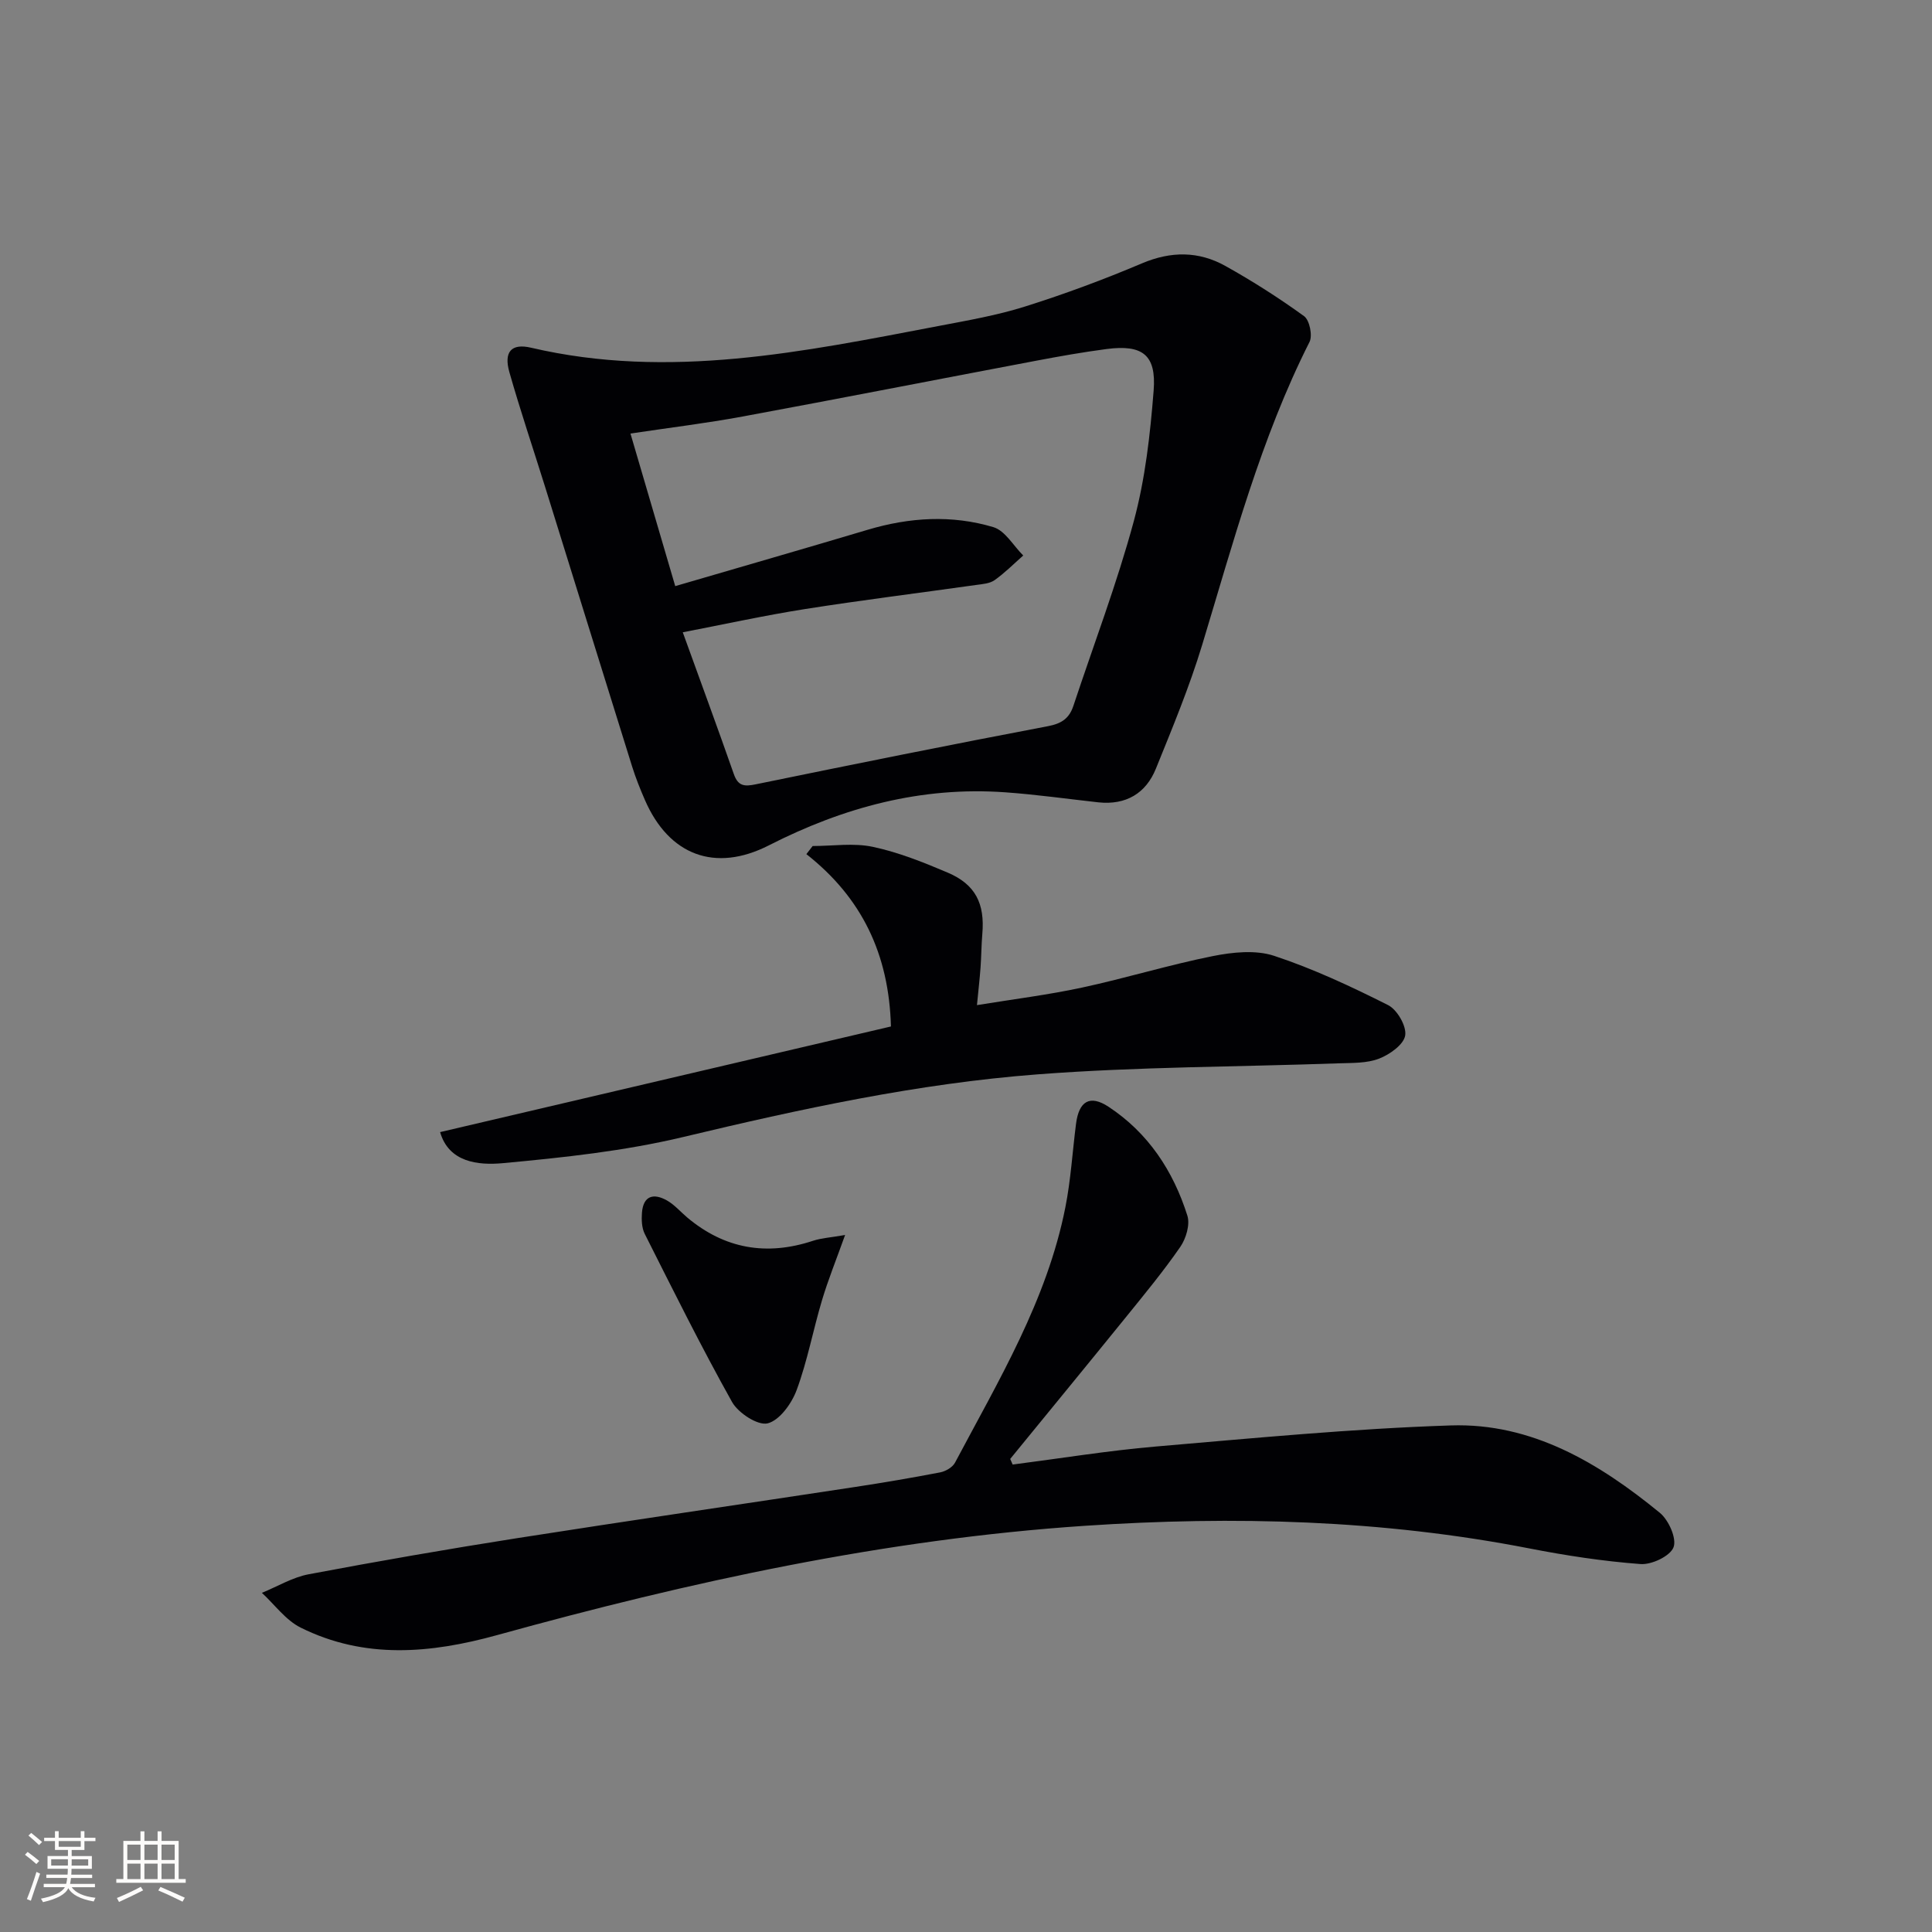
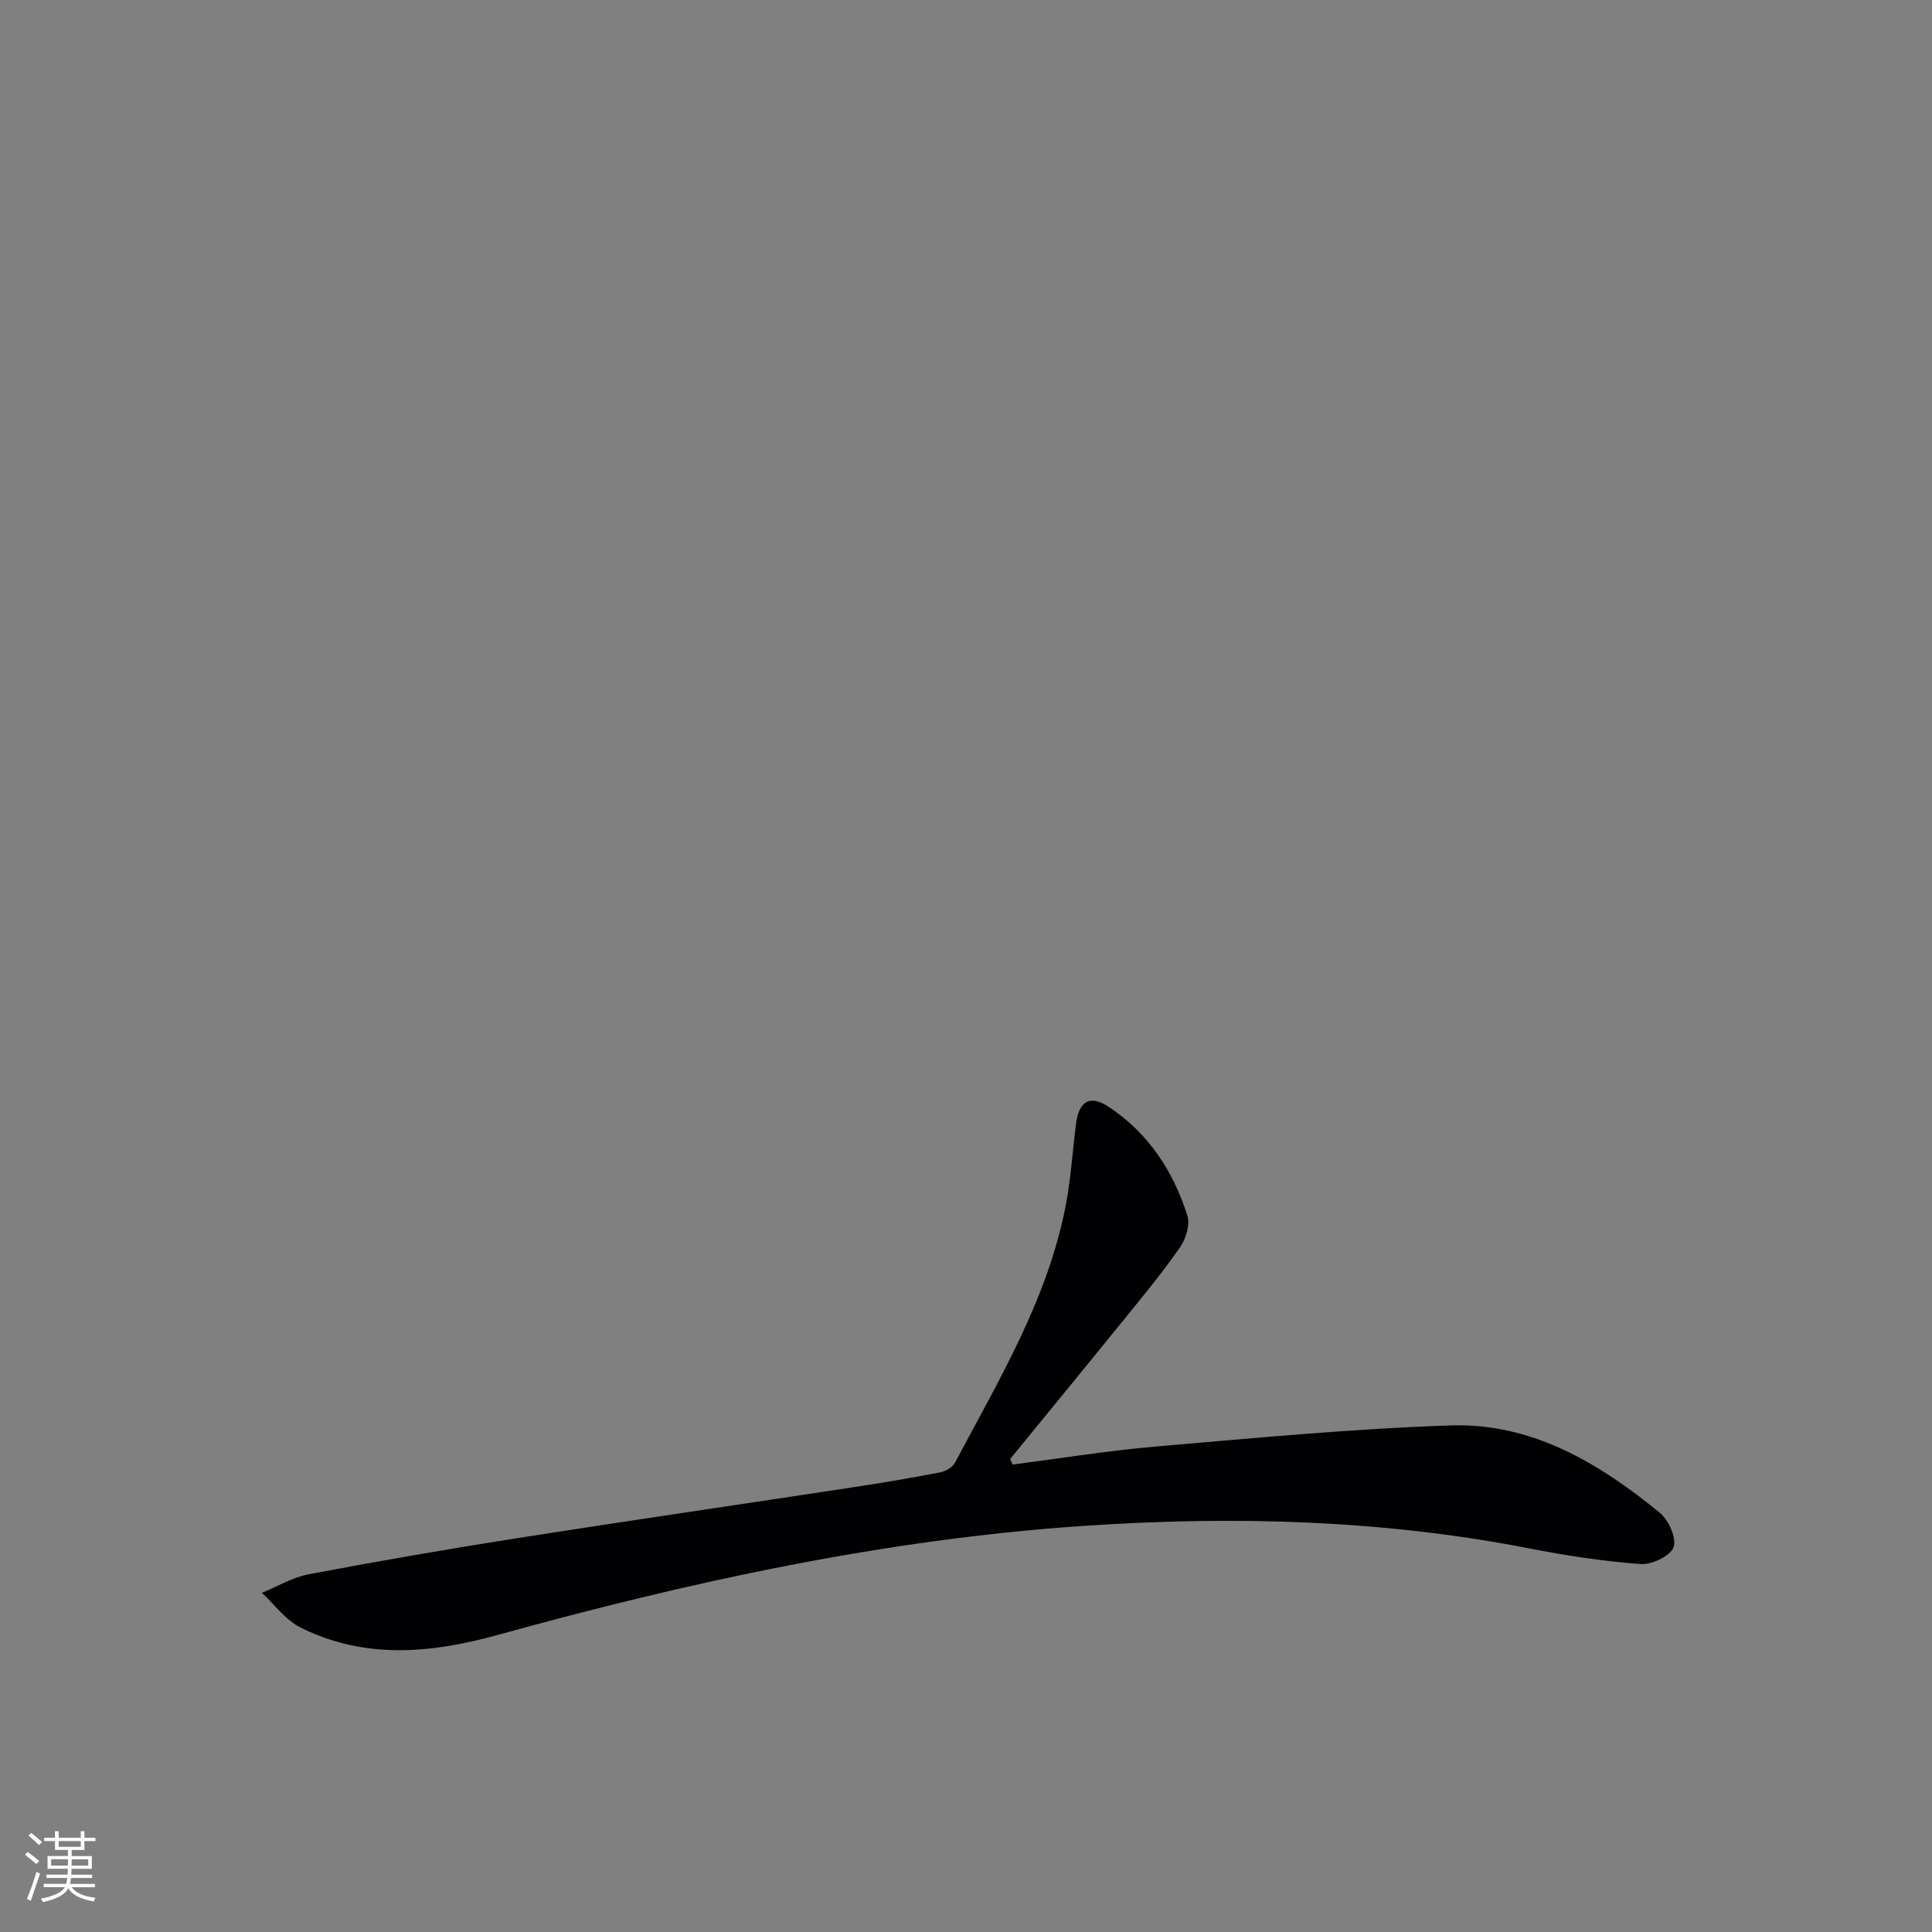
<svg xmlns="http://www.w3.org/2000/svg" enable-background="new 0 0 400 400" viewBox="0 0 400 400">
  <rect x="0" y="0" width="400" height="400" fill="#808080" stroke="none" />
  <g fill="#010104">
-     <path d="m227.44 166.12c-6.43-.71-12.85-1.62-19.3-2.08-17.39-1.25-33.52 3.11-48.95 10.98-11.16 5.69-20.69 2.03-25.65-9.35-.99-2.27-1.92-4.59-2.66-6.95-6.03-19.3-12.01-38.61-18.02-57.91-2.47-7.92-5.13-15.78-7.4-23.76-1.19-4.2.4-6.02 4.49-5.06 28.59 6.68 56.47.82 84.39-4.5 6.02-1.15 12.1-2.2 17.92-4.04 8.19-2.58 16.27-5.58 24.18-8.93 6-2.54 11.72-2.54 17.24.53 5.63 3.14 11.1 6.63 16.32 10.41 1.13.82 1.79 4.02 1.12 5.34-10.09 19.98-15.78 41.48-22.23 62.74-2.64 8.7-6.15 17.15-9.57 25.59-2.08 5.16-6.24 7.58-11.88 6.99zm-87.64-44.77c13.47-3.94 26.69-7.74 39.86-11.67 8.65-2.58 17.4-3.12 26.01-.54 2.43.73 4.14 3.85 6.18 5.87-1.96 1.73-3.82 3.61-5.94 5.11-1.01.71-2.51.81-3.82.99-11.83 1.67-23.69 3.14-35.49 5-8.3 1.31-16.52 3.12-25.24 4.8 3.73 10.32 7.23 19.81 10.57 29.35.88 2.53 2.21 2.61 4.56 2.12 20.13-4.13 40.28-8.2 60.47-12.03 2.86-.54 4.42-1.63 5.28-4.23 4.22-12.74 9.02-25.32 12.51-38.25 2.36-8.75 3.39-17.95 4.1-27.02.58-7.4-2.32-9.55-9.72-8.59-4.94.65-9.85 1.52-14.74 2.45-20.21 3.82-40.39 7.78-60.61 11.52-7.58 1.4-15.25 2.33-23.25 3.53 3.12 10.68 6.1 20.8 9.27 31.59z" />
    <path d="m209.66 303.22c9.87-1.27 19.71-2.88 29.61-3.73 20.35-1.74 40.71-3.7 61.11-4.37 16.78-.55 30.68 7.79 43.26 18.08 1.84 1.5 3.54 5.33 2.85 7.14-.7 1.84-4.54 3.66-6.85 3.48-7.73-.58-15.45-1.76-23.08-3.25-30.44-5.93-61.1-6.74-91.94-4.67-41.44 2.78-81.77 11.58-121.66 22.62-13.85 3.83-27.47 5.04-40.71-1.54-3.1-1.54-5.38-4.76-8.03-7.2 3.22-1.31 6.33-3.21 9.67-3.84 14.35-2.71 28.74-5.21 43.17-7.48 23.29-3.65 46.61-7.04 69.92-10.59 5.91-.9 11.8-1.9 17.67-3.03 1.13-.22 2.57-1.05 3.08-2.02 9.02-17.01 19.04-33.62 22.84-52.85 1.13-5.69 1.47-11.53 2.21-17.3.6-4.68 2.85-6.07 6.71-3.54 8.23 5.41 13.42 13.3 16.34 22.55.59 1.85-.27 4.74-1.46 6.47-3.49 5.05-7.42 9.81-11.29 14.59-7.94 9.8-15.95 19.55-23.93 29.32.16.39.34.78.51 1.16z" />
-     <path d="m91.12 234.39c31.46-7.37 62.42-14.63 93.34-21.87-.41-14.99-6.03-26.66-17.51-35.68.43-.56.87-1.12 1.3-1.68 4.17 0 8.48-.68 12.46.17 5.31 1.13 10.48 3.2 15.51 5.34 5.74 2.44 7.7 6.41 7.16 12.68-.2 2.32-.2 4.66-.37 6.98-.17 2.29-.43 4.58-.74 7.77 7.54-1.23 14.71-2.12 21.74-3.63 9.07-1.95 17.98-4.7 27.08-6.52 4.11-.82 8.86-1.32 12.69-.06 8.12 2.68 15.95 6.35 23.6 10.2 1.89.95 3.86 4.36 3.55 6.29-.3 1.89-3.21 3.95-5.41 4.8-2.53.98-5.53.87-8.33.97-20.78.74-41.61.7-62.33 2.28-24.84 1.89-49.18 7.18-73.43 12.98-12.19 2.91-24.81 4.25-37.32 5.41-5.16.48-11.2-.19-12.99-6.43z" />
-     <path d="m174.97 255.69c-1.85 5.17-3.52 9.28-4.78 13.5-1.85 6.17-3.02 12.58-5.25 18.6-1.03 2.79-3.53 6.27-6 6.9-2.03.51-6.09-2.13-7.38-4.43-6.38-11.4-12.19-23.12-18.07-34.79-.63-1.25-.69-2.93-.58-4.38.27-3.56 2.43-4.1 5.17-2.55 1.56.88 2.79 2.33 4.18 3.51 7.77 6.53 16.46 8.02 26.07 4.84 1.77-.58 3.71-.68 6.64-1.2z" />
  </g>
  <path d="m5.17 384 .55-.58c.85.61 1.65 1.24 2.4 1.87l-.59.64c-.83-.73-1.62-1.38-2.36-1.93m1.22 9.53-.82-.34c.71-1.76 1.37-3.64 1.98-5.63.24.13.5.25.76.36-.6 1.67-1.24 3.54-1.92 5.61m-.5-13.5.57-.54c.56.44 1.31 1.06 2.26 1.87l-.64.64c-.68-.66-1.41-1.32-2.19-1.97m3.25.46h2.24v-1.36h.77v1.36h4.57v-1.36h.76v1.36h2.28v.69h-2.28v1.84h-2.64v1.26h4.18v2.64h-4.21c0 .45-.02.86-.05 1.21h4.32v.69h-4.38c-.04.34-.1.75-.19 1.22h5.15v.69h-4.82c.87 1.19 2.51 1.92 4.93 2.19-.17.31-.3.57-.37.76-2.77-.49-4.52-1.41-5.26-2.76-.56 1.26-2.3 2.23-5.24 2.9-.12-.25-.26-.48-.43-.72 2.73-.55 4.38-1.34 4.96-2.38h-4.38v-.69h4.65c.1-.38.17-.79.21-1.22h-4.32v-.69h4.4c.03-.34.05-.75.05-1.21h-4.2v-2.64h4.23v-1.26h-2.69v-1.84h-2.24zm1.46 4.46v1.29h3.45c.01-.4.02-.57.01-.53v-.32-.45h-3.46zm1.55-2.59h4.57v-1.19h-4.57zm6.11 2.59h-3.42v.77c-.01.19-.01.37-.02.53h3.44z" fill="#fcfbfa" />
-   <path d="m32.63 379.16h.82v1.98h3.54v7.89h1.46v.78h-14.37v-.78h1.46v-7.89h3.54v-1.98h.82v1.98h2.73zm-3.49 11.48.5.73c-1.61.82-3.28 1.63-5 2.41-.13-.27-.28-.55-.44-.82 1.75-.72 3.4-1.49 4.94-2.32m-2.78-5.55h2.73v-3.18h-2.73zm0 3.95h2.73v-3.2h-2.73zm3.54-3.95h2.73v-3.18h-2.73zm0 3.95h2.73v-3.2h-2.73zm7.89 4.68c-1.84-.92-3.51-1.7-5.02-2.32l.45-.73c1.89.8 3.57 1.55 5.04 2.23zm-1.62-11.81h-2.73v3.18h2.73zm-2.73 7.13h2.73v-3.2h-2.73z" fill="#fcfbfa" />
</svg>